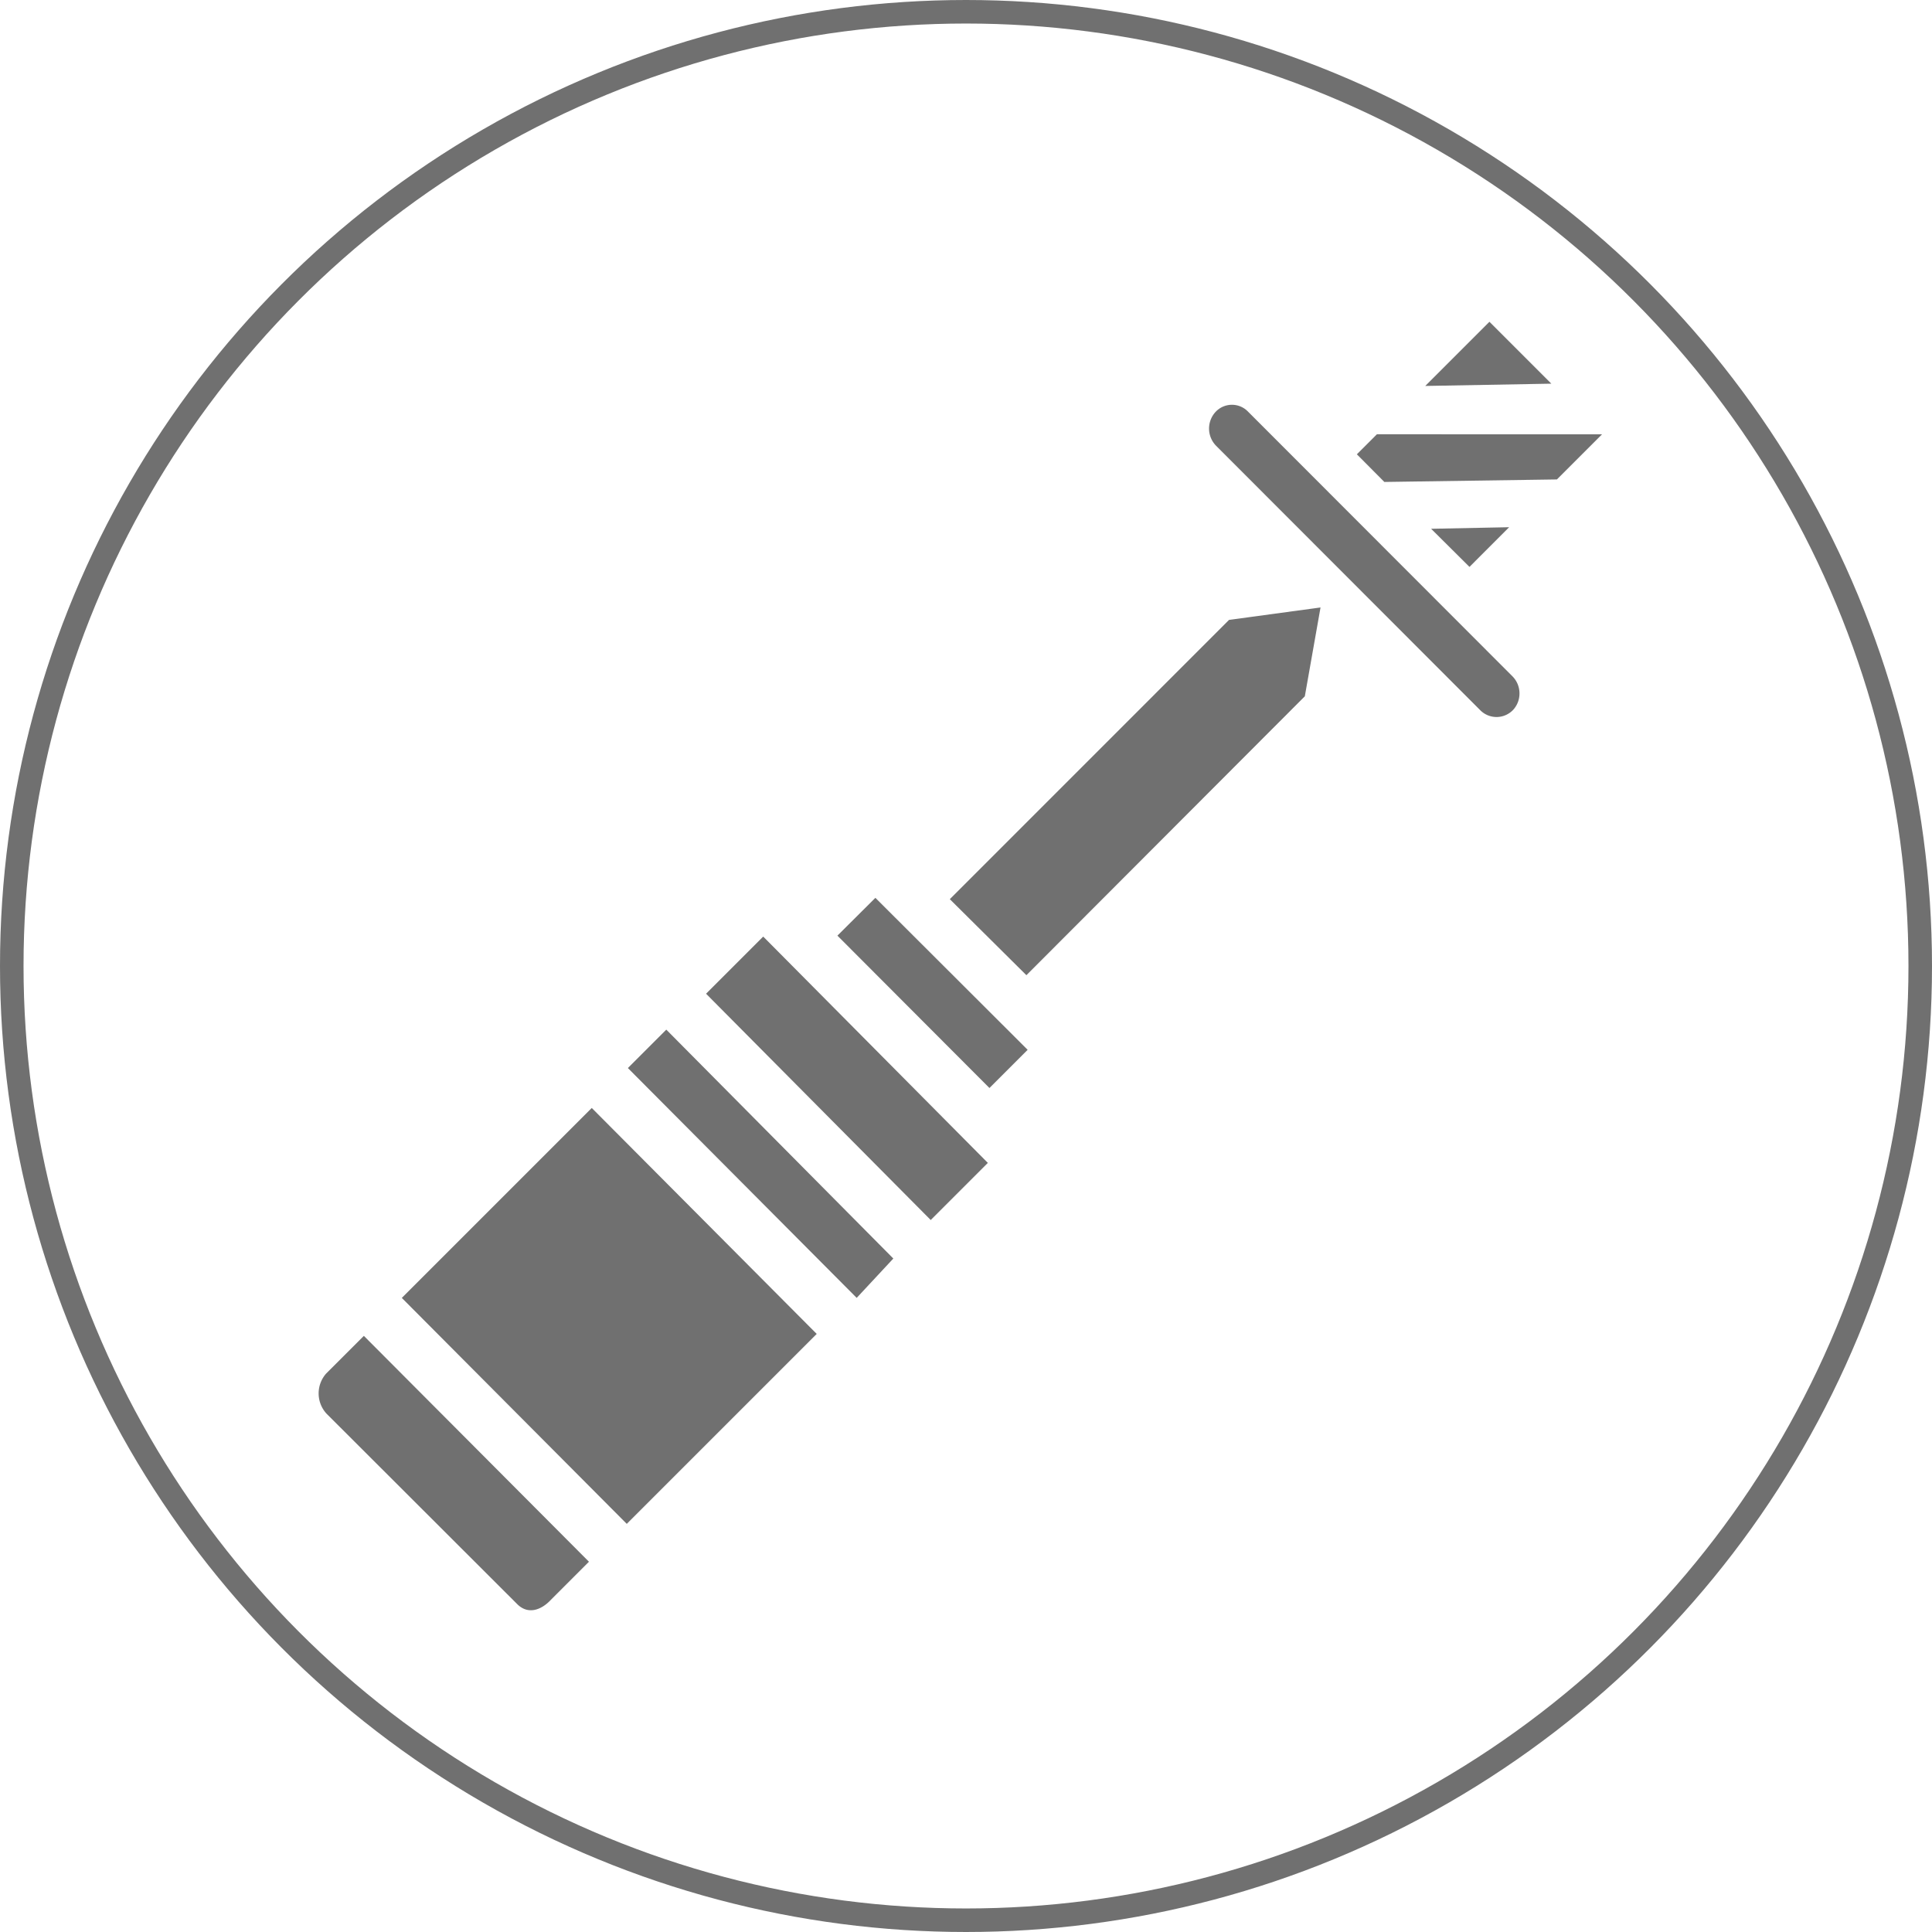
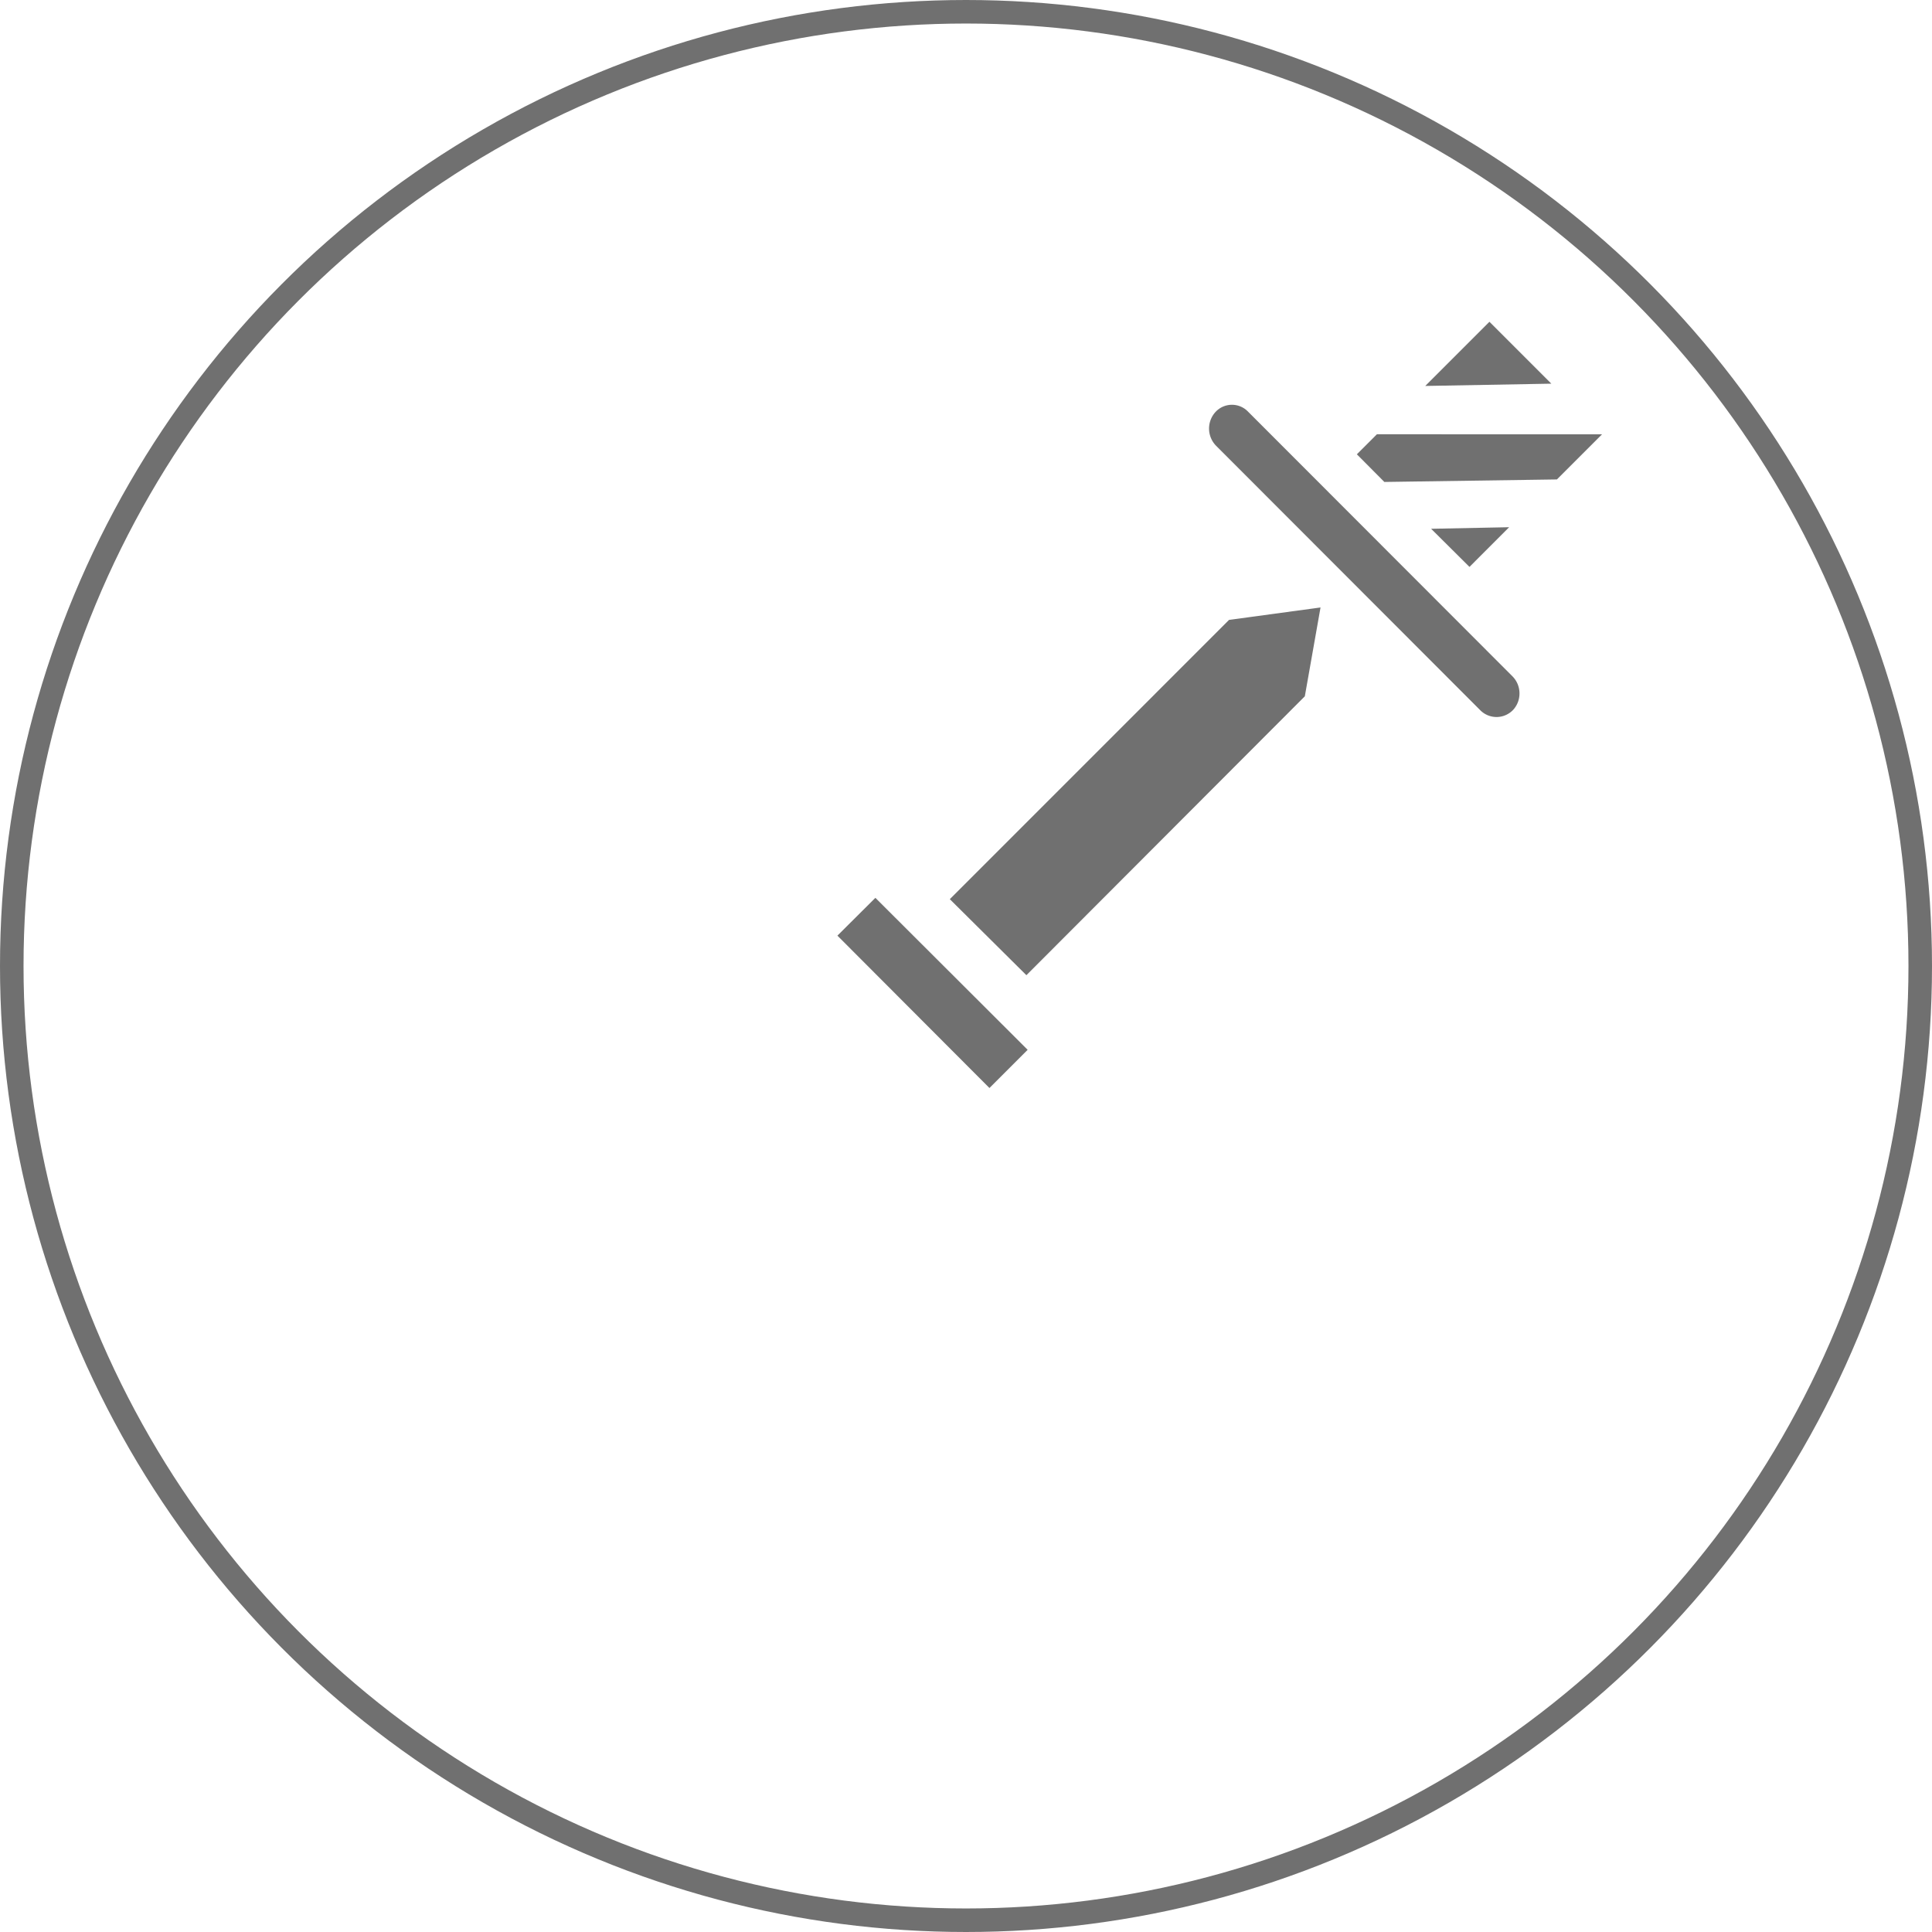
<svg xmlns="http://www.w3.org/2000/svg" width="164.166" height="164.166" viewBox="0 0 164.166 164.166">
  <g id="Group_346" data-name="Group 346" transform="translate(-3268.417 812.583)">
    <circle id="Ellipse_8" data-name="Ellipse 8" cx="81.083" cy="81.083" r="81.083" transform="translate(3269.417 -811.583)" fill="none" stroke="#707070" stroke-width="2" />
    <g id="Group_255" data-name="Group 255" transform="translate(4885 -812)">
      <g id="Group_254" data-name="Group 254">
        <path id="Path_384" data-name="Path 384" d="M-1491.718,47.588l-3.259-3.239,6.629-.134Z" fill="#707070" />
        <path id="Path_385" data-name="Path 385" d="M-1490.023,26.758l5.26,5.26-10.714.194Z" fill="#707070" />
        <path id="Path_386" data-name="Path 386" d="M-1499.584,36.318l19.127.005-3.832,3.833-14.662.214-2.336-2.35Z" fill="#707070" />
      </g>
      <path id="Path_387" data-name="Path 387" d="M-1513.307,34.432a1.9,1.9,0,0,1,2.684-.124l.075.073,22.478,22.5a2.054,2.054,0,0,1,.6,1.422,2.049,2.049,0,0,1-.546,1.441,1.945,1.945,0,0,1-2.749.059l-.009-.009-22.476-22.5A2.086,2.086,0,0,1-1513.307,34.432Z" fill="#707070" />
      <path id="Path_388" data-name="Path 388" d="M-1512.149,52.091l7.774-1.056-1.334,7.547-23.658,23.7-6.508-6.46Z" fill="#707070" />
      <path id="Path_389" data-name="Path 389" d="M-1542.2,75.708l12.938,12.913-3.246,3.246-12.918-12.947Z" fill="#707070" />
-       <path id="Path_390" data-name="Path 390" d="M-1551.731,79l19.088,19.231-4.854,4.854-19.09-19.229Z" fill="#707070" />
-       <path id="Path_391" data-name="Path 391" d="M-1559.967,86.907l19.292,19.45-3.113,3.343-19.442-19.529Z" fill="#707070" />
-       <path id="Path_392" data-name="Path 392" d="M-1566.3,93.563l19.115,19.2-16.14,16.14-19.115-19.2Z" fill="#707070" />
-       <path id="Path_393" data-name="Path 393" d="M-1585.665,112.929l19.126,19.192-3.228,3.229c-.859.922-1.978,1.266-2.868.372l-16.207-16.187a2.547,2.547,0,0,1-.021-3.411Z" fill="#707070" />
    </g>
  </g>
</svg>